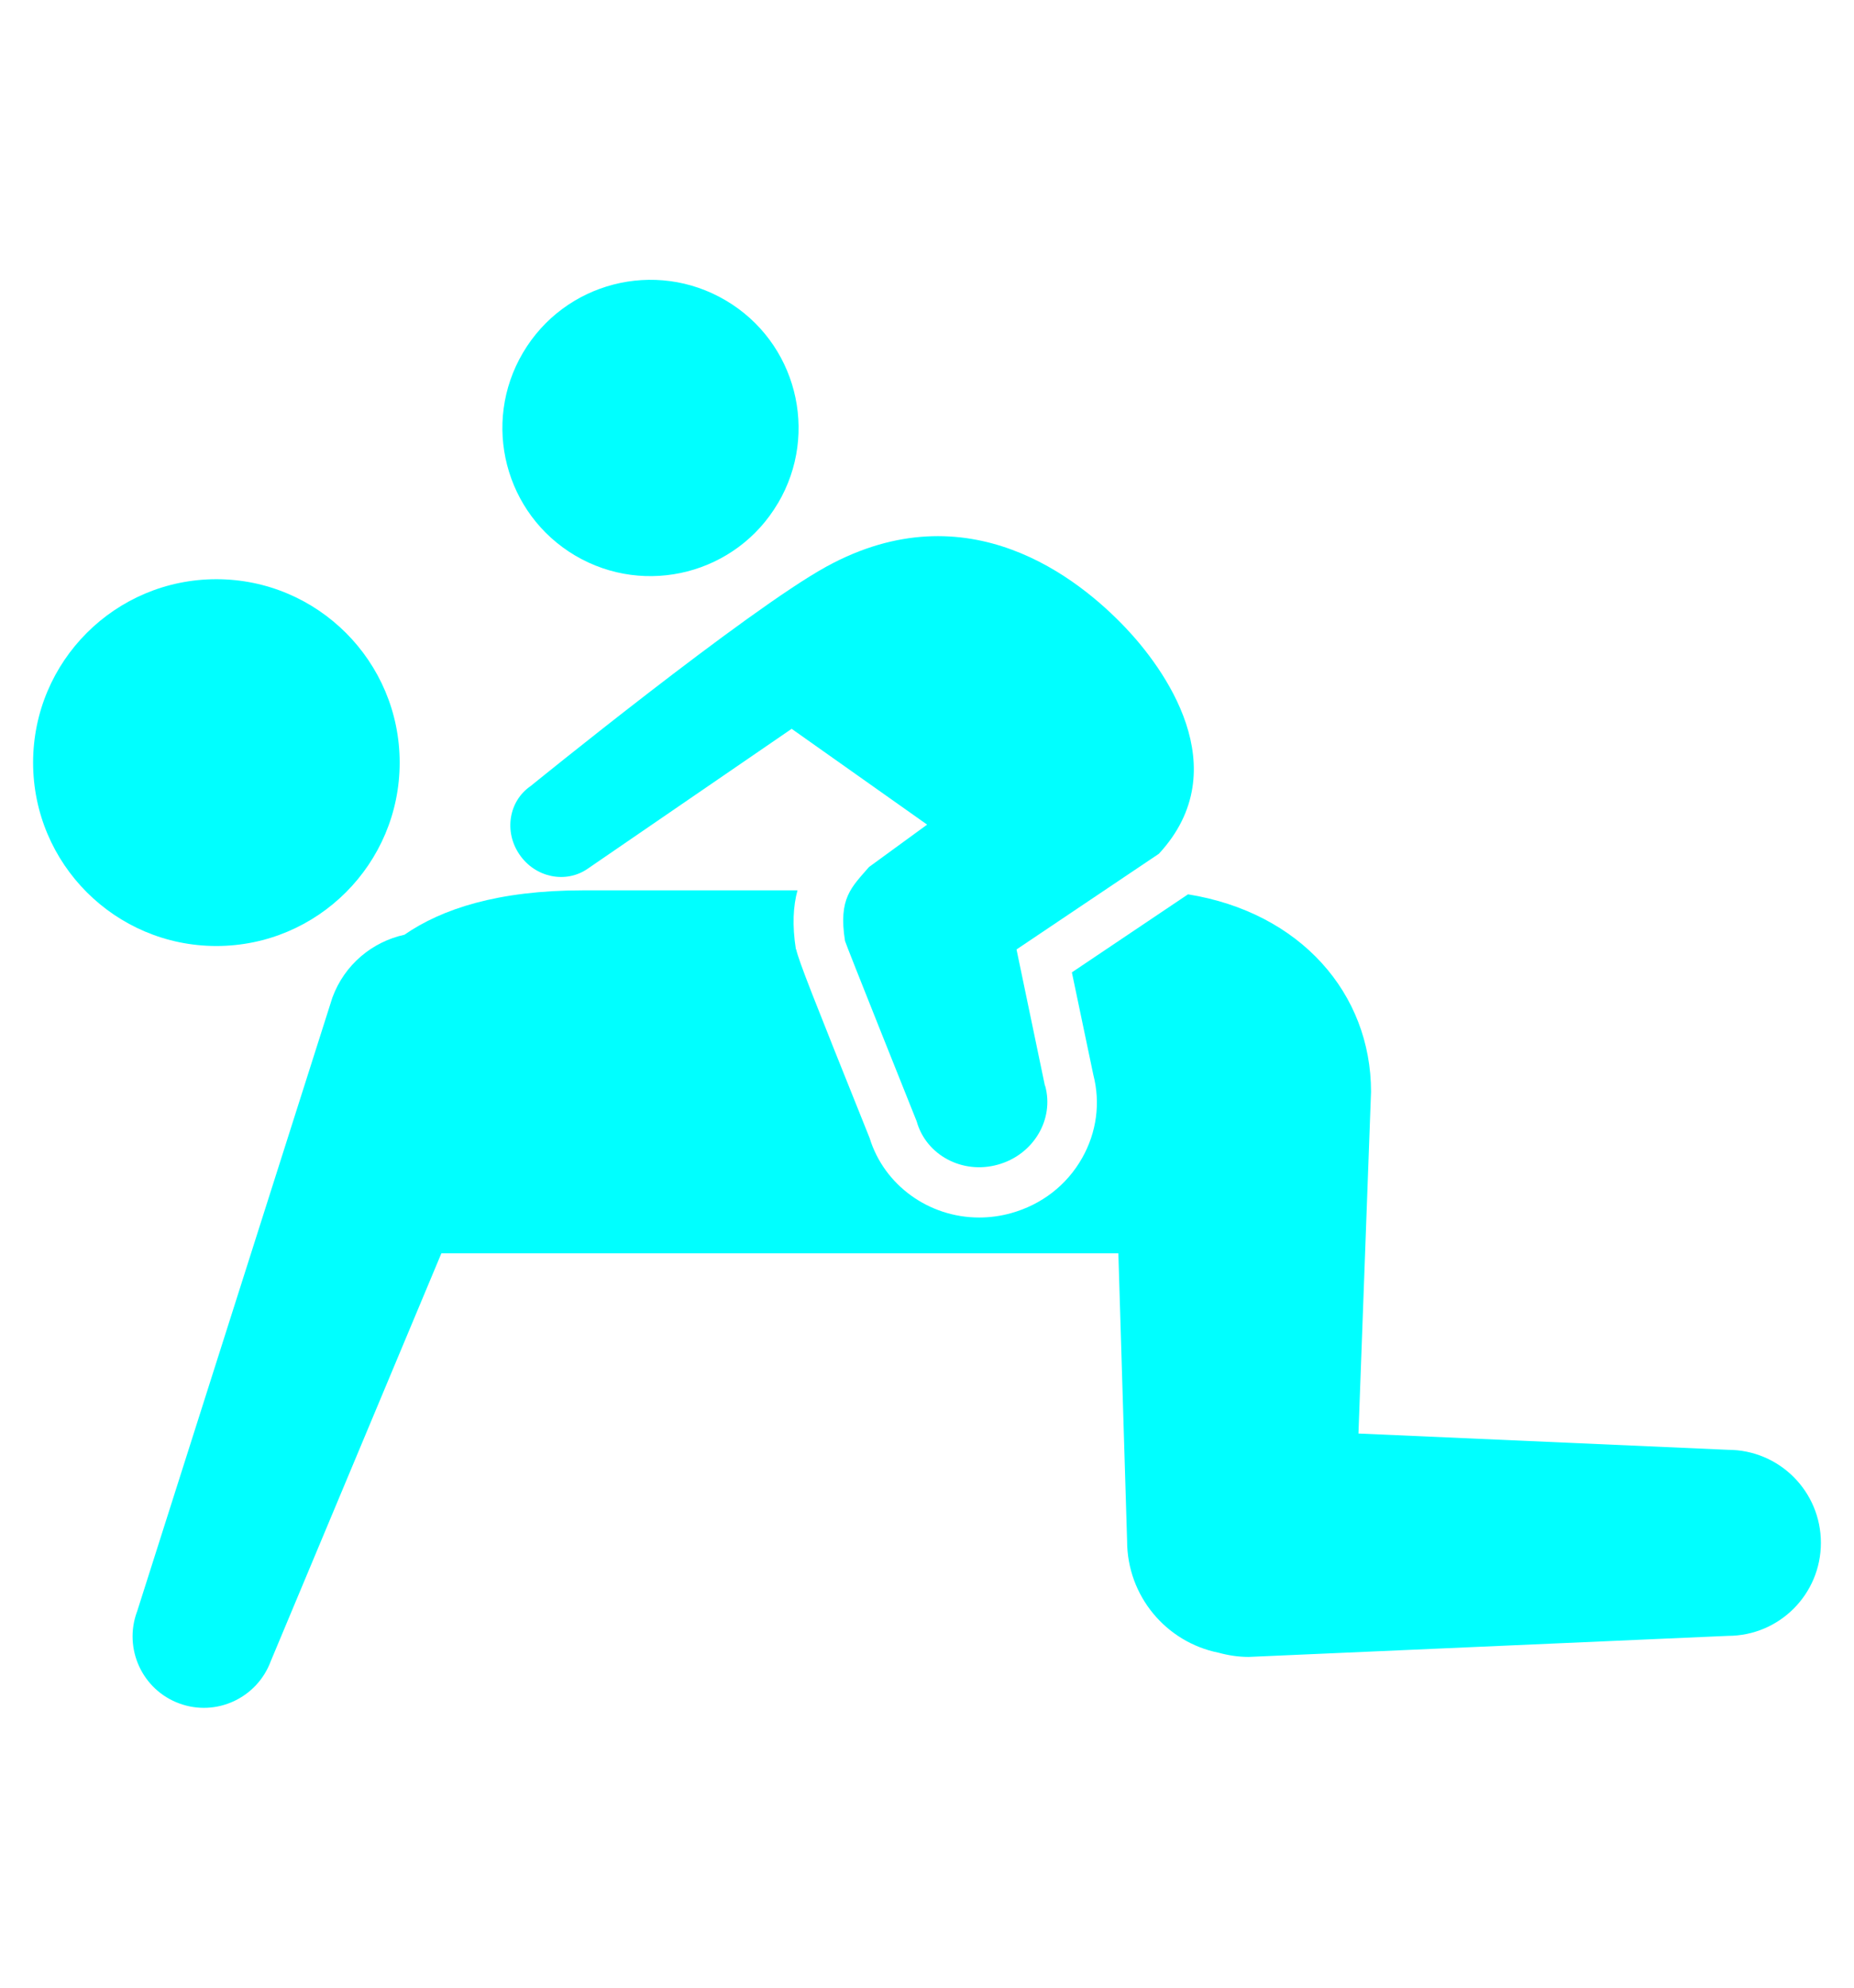
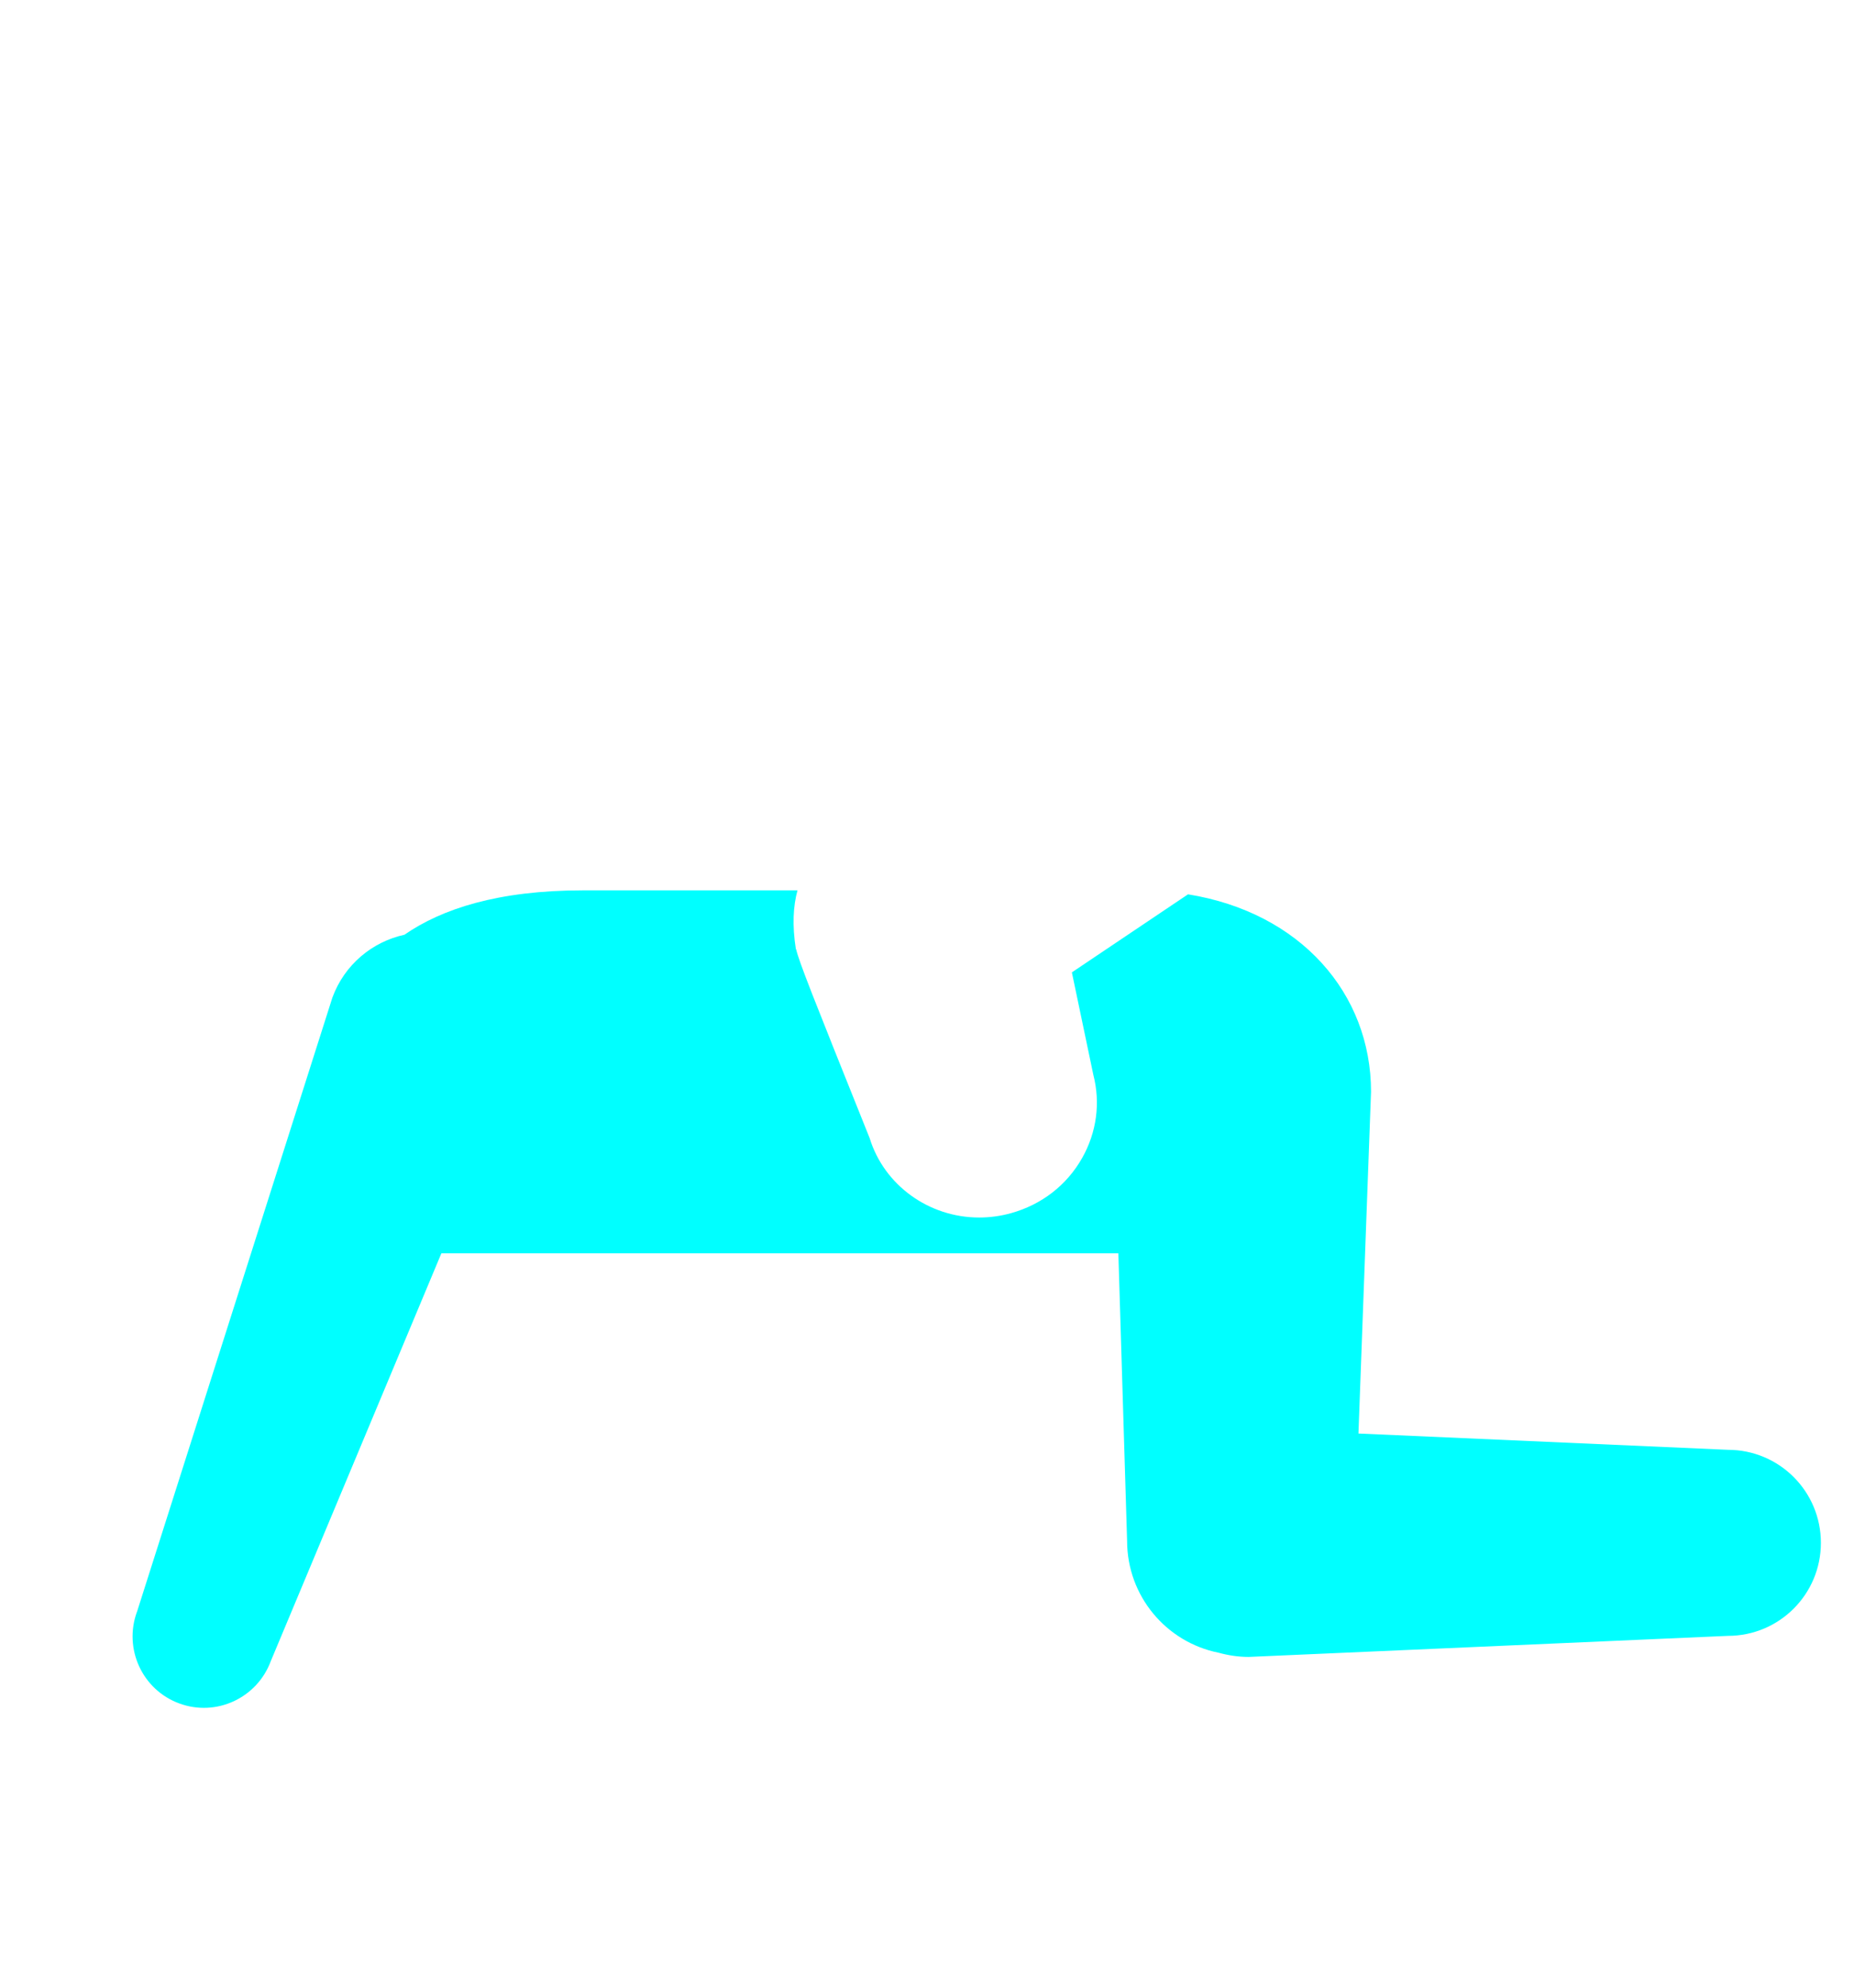
<svg xmlns="http://www.w3.org/2000/svg" width="140" height="150" viewBox="0 0 140 150" fill="none">
-   <path d="M2.5 57.55C2.5 65.19 8.7 71.39 16.34 71.39C23.98 71.39 30.18 65.19 30.18 57.55C30.18 49.91 23.98 43.71 16.34 43.71C8.7 43.71 2.5 49.9 2.5 57.55Z" fill="#00FFFF" />
-   <path d="M58.75 37.97C61.89 32.65 60.12 25.8 54.8 22.67C49.48 19.53 42.63 21.3 39.49 26.62C36.35 31.94 38.12 38.79 43.44 41.93C48.76 45.06 55.61 43.29 58.74 37.98L58.75 37.97Z" fill="#00FFFF" />
  <path d="M10.35 121.62L25.1 75.28C26.02 72.78 28.12 71.07 30.54 70.54C33.36 68.59 37.61 67.19 44.02 67.19H60.22C59.9 68.37 59.81 69.8 60.1 71.64H60.12C60.34 72.59 61.32 75.05 65.67 85.89C66.76 89.43 70.13 91.88 73.94 91.88C74.75 91.88 75.56 91.77 76.35 91.55C78.65 90.91 80.56 89.44 81.72 87.38C82.81 85.45 83.11 83.23 82.56 81.11L80.94 73.38L89.71 67.49C98.21 68.86 103.53 74.98 103.53 82.39L102.58 108.18L130.48 109.41C134.36 109.41 137.5 112.55 137.5 116.43C137.5 120.31 134.36 123.45 130.48 123.45L94.29 125.04C93.5 125.04 92.74 124.92 92.01 124.72C88.07 123.93 85.11 120.45 85.11 116.28L84.45 94.58H33.33L20.45 125.35C19.42 128.14 16.33 129.58 13.54 128.55C10.75 127.53 9.32 124.43 10.34 121.64L10.35 121.62Z" fill="#00FFFF" />
-   <path d="M78.91 81.96L76.76 71.65L87.51 64.43C93.49 57.97 87.83 50.36 84.99 47.37C81.47 43.67 73.12 36.9 62.42 42.75C56.42 46.04 40.07 59.32 40.07 59.32C38.42 60.45 38.04 62.76 39.23 64.49C40.41 66.22 42.71 66.7 44.36 65.57L59.78 55L70.01 62.23L65.62 65.43C64.31 66.95 63.29 67.77 63.81 71.01C63.81 71.12 69.22 84.62 69.22 84.62C69.93 87.17 72.67 88.64 75.35 87.89C78.03 87.15 79.63 84.48 78.92 81.93L78.91 81.96Z" fill="#00FFFF" />
</svg>